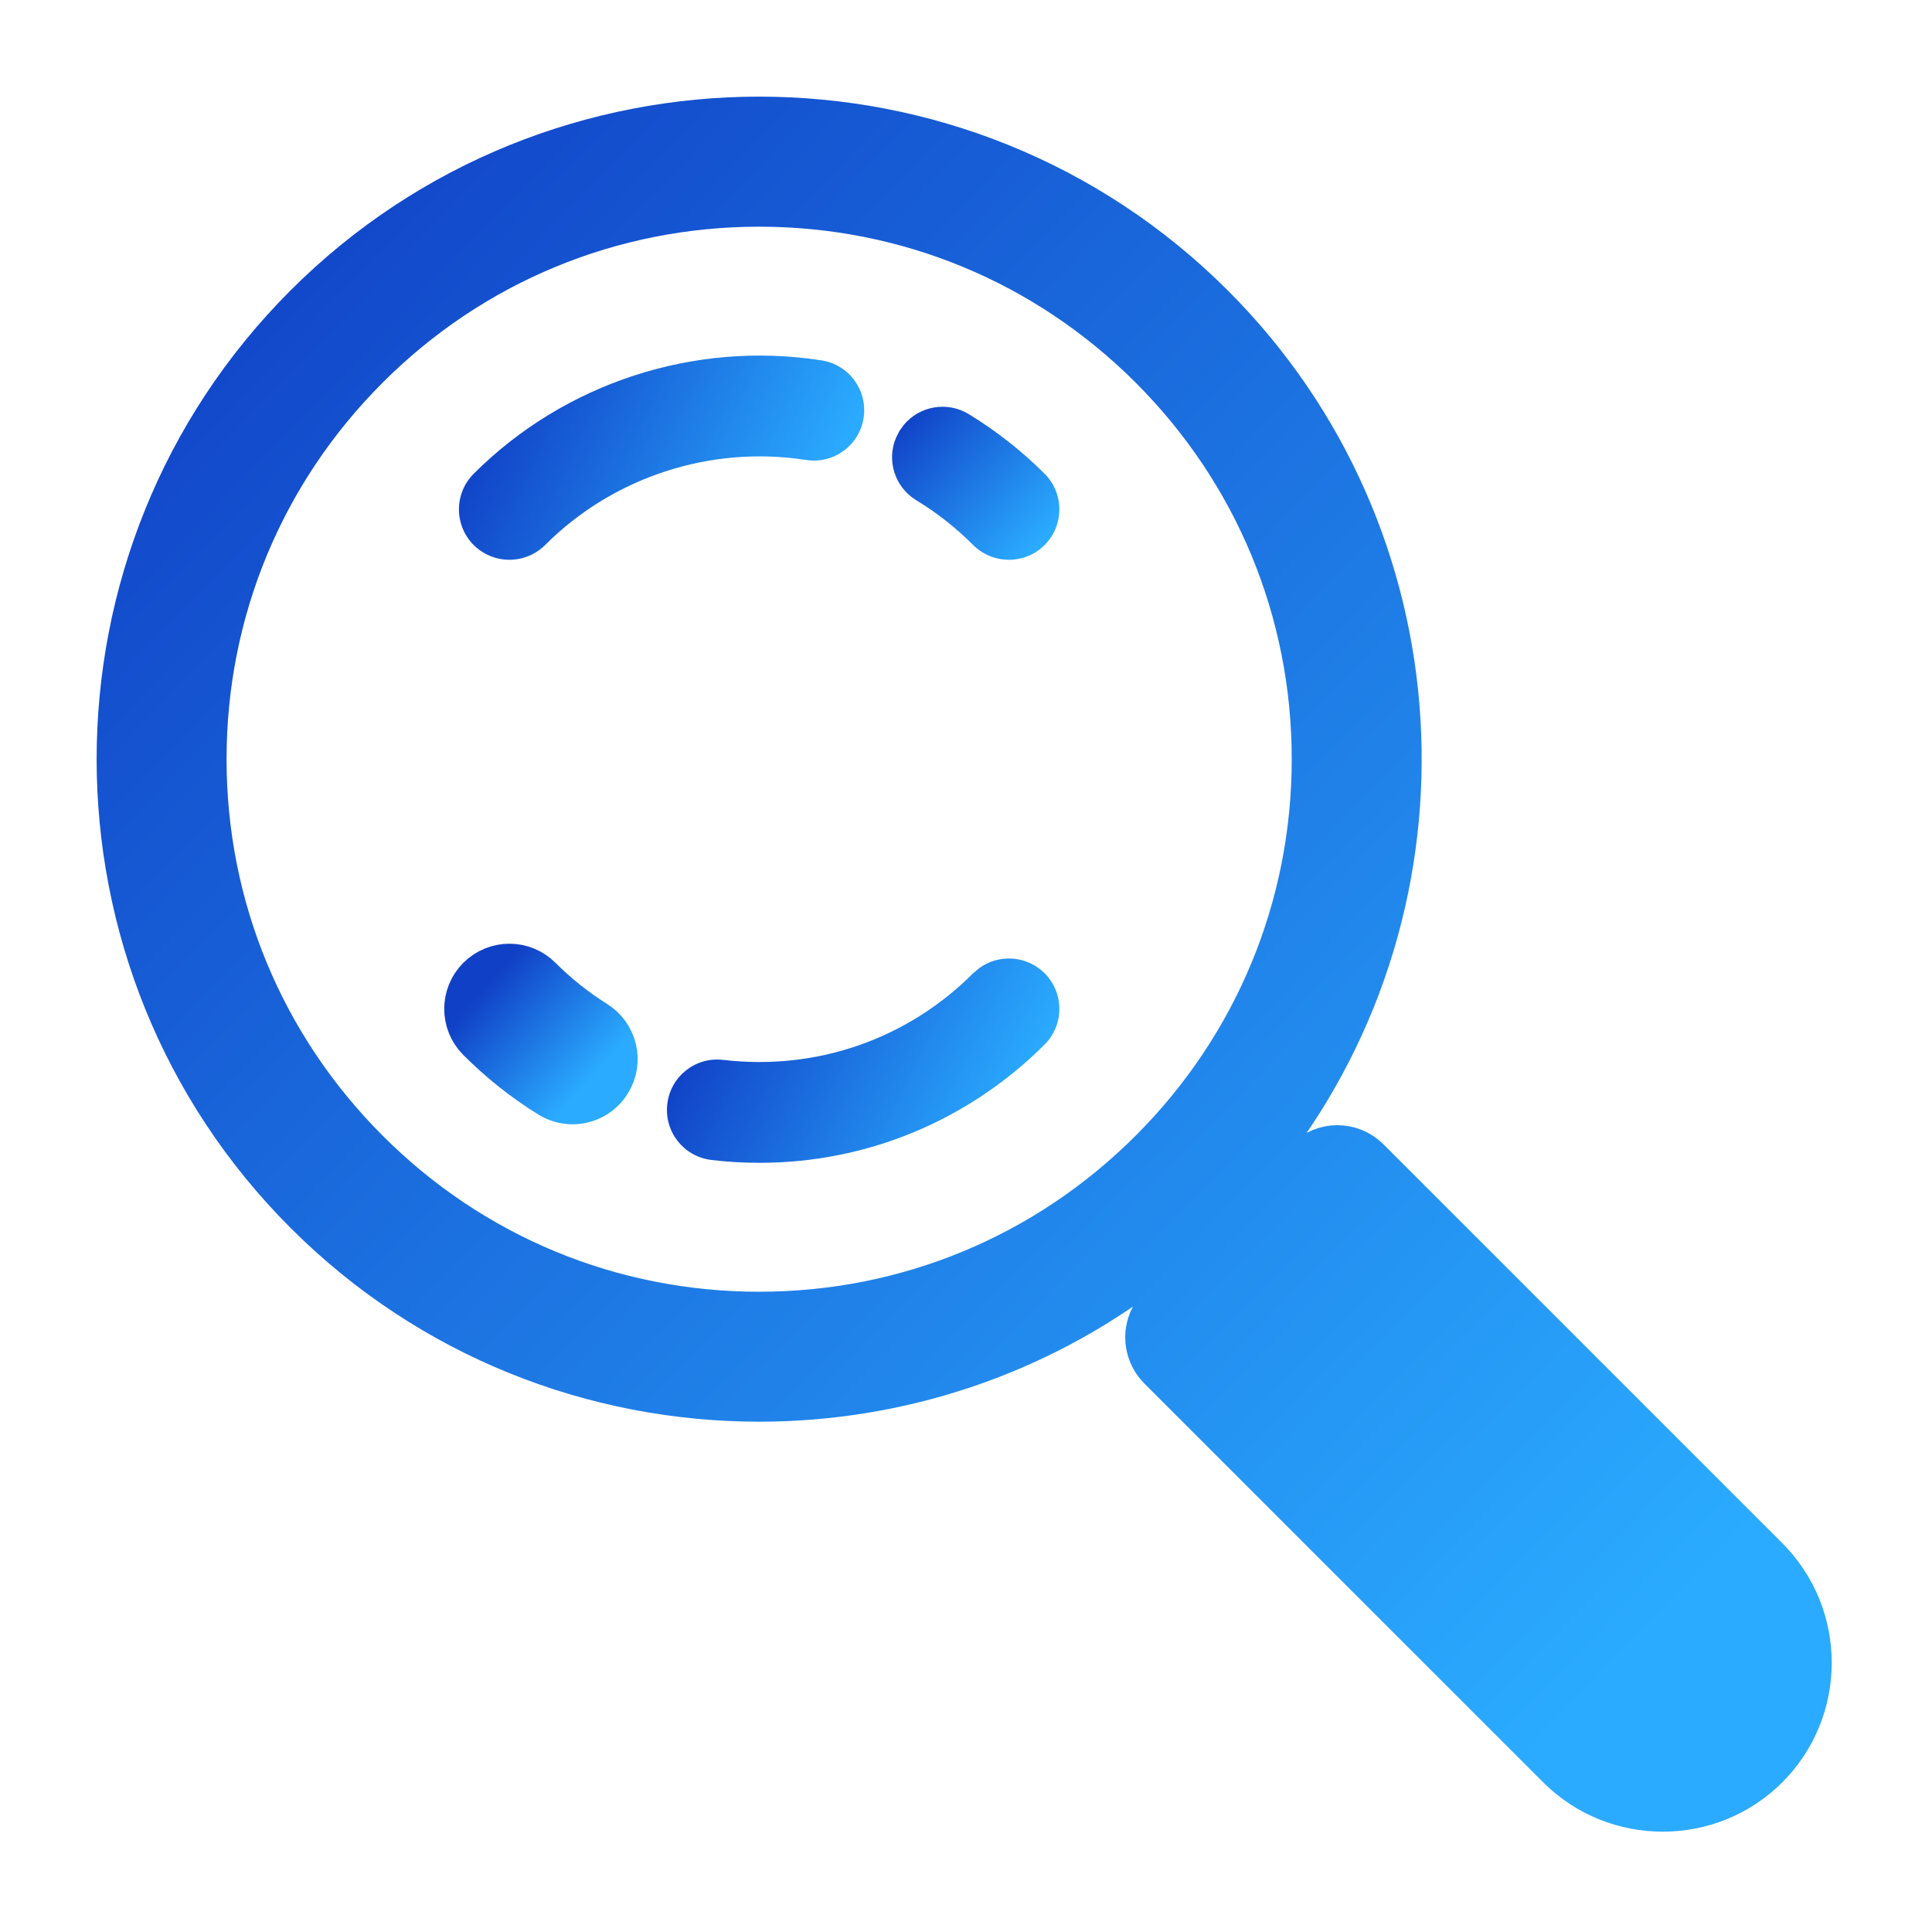
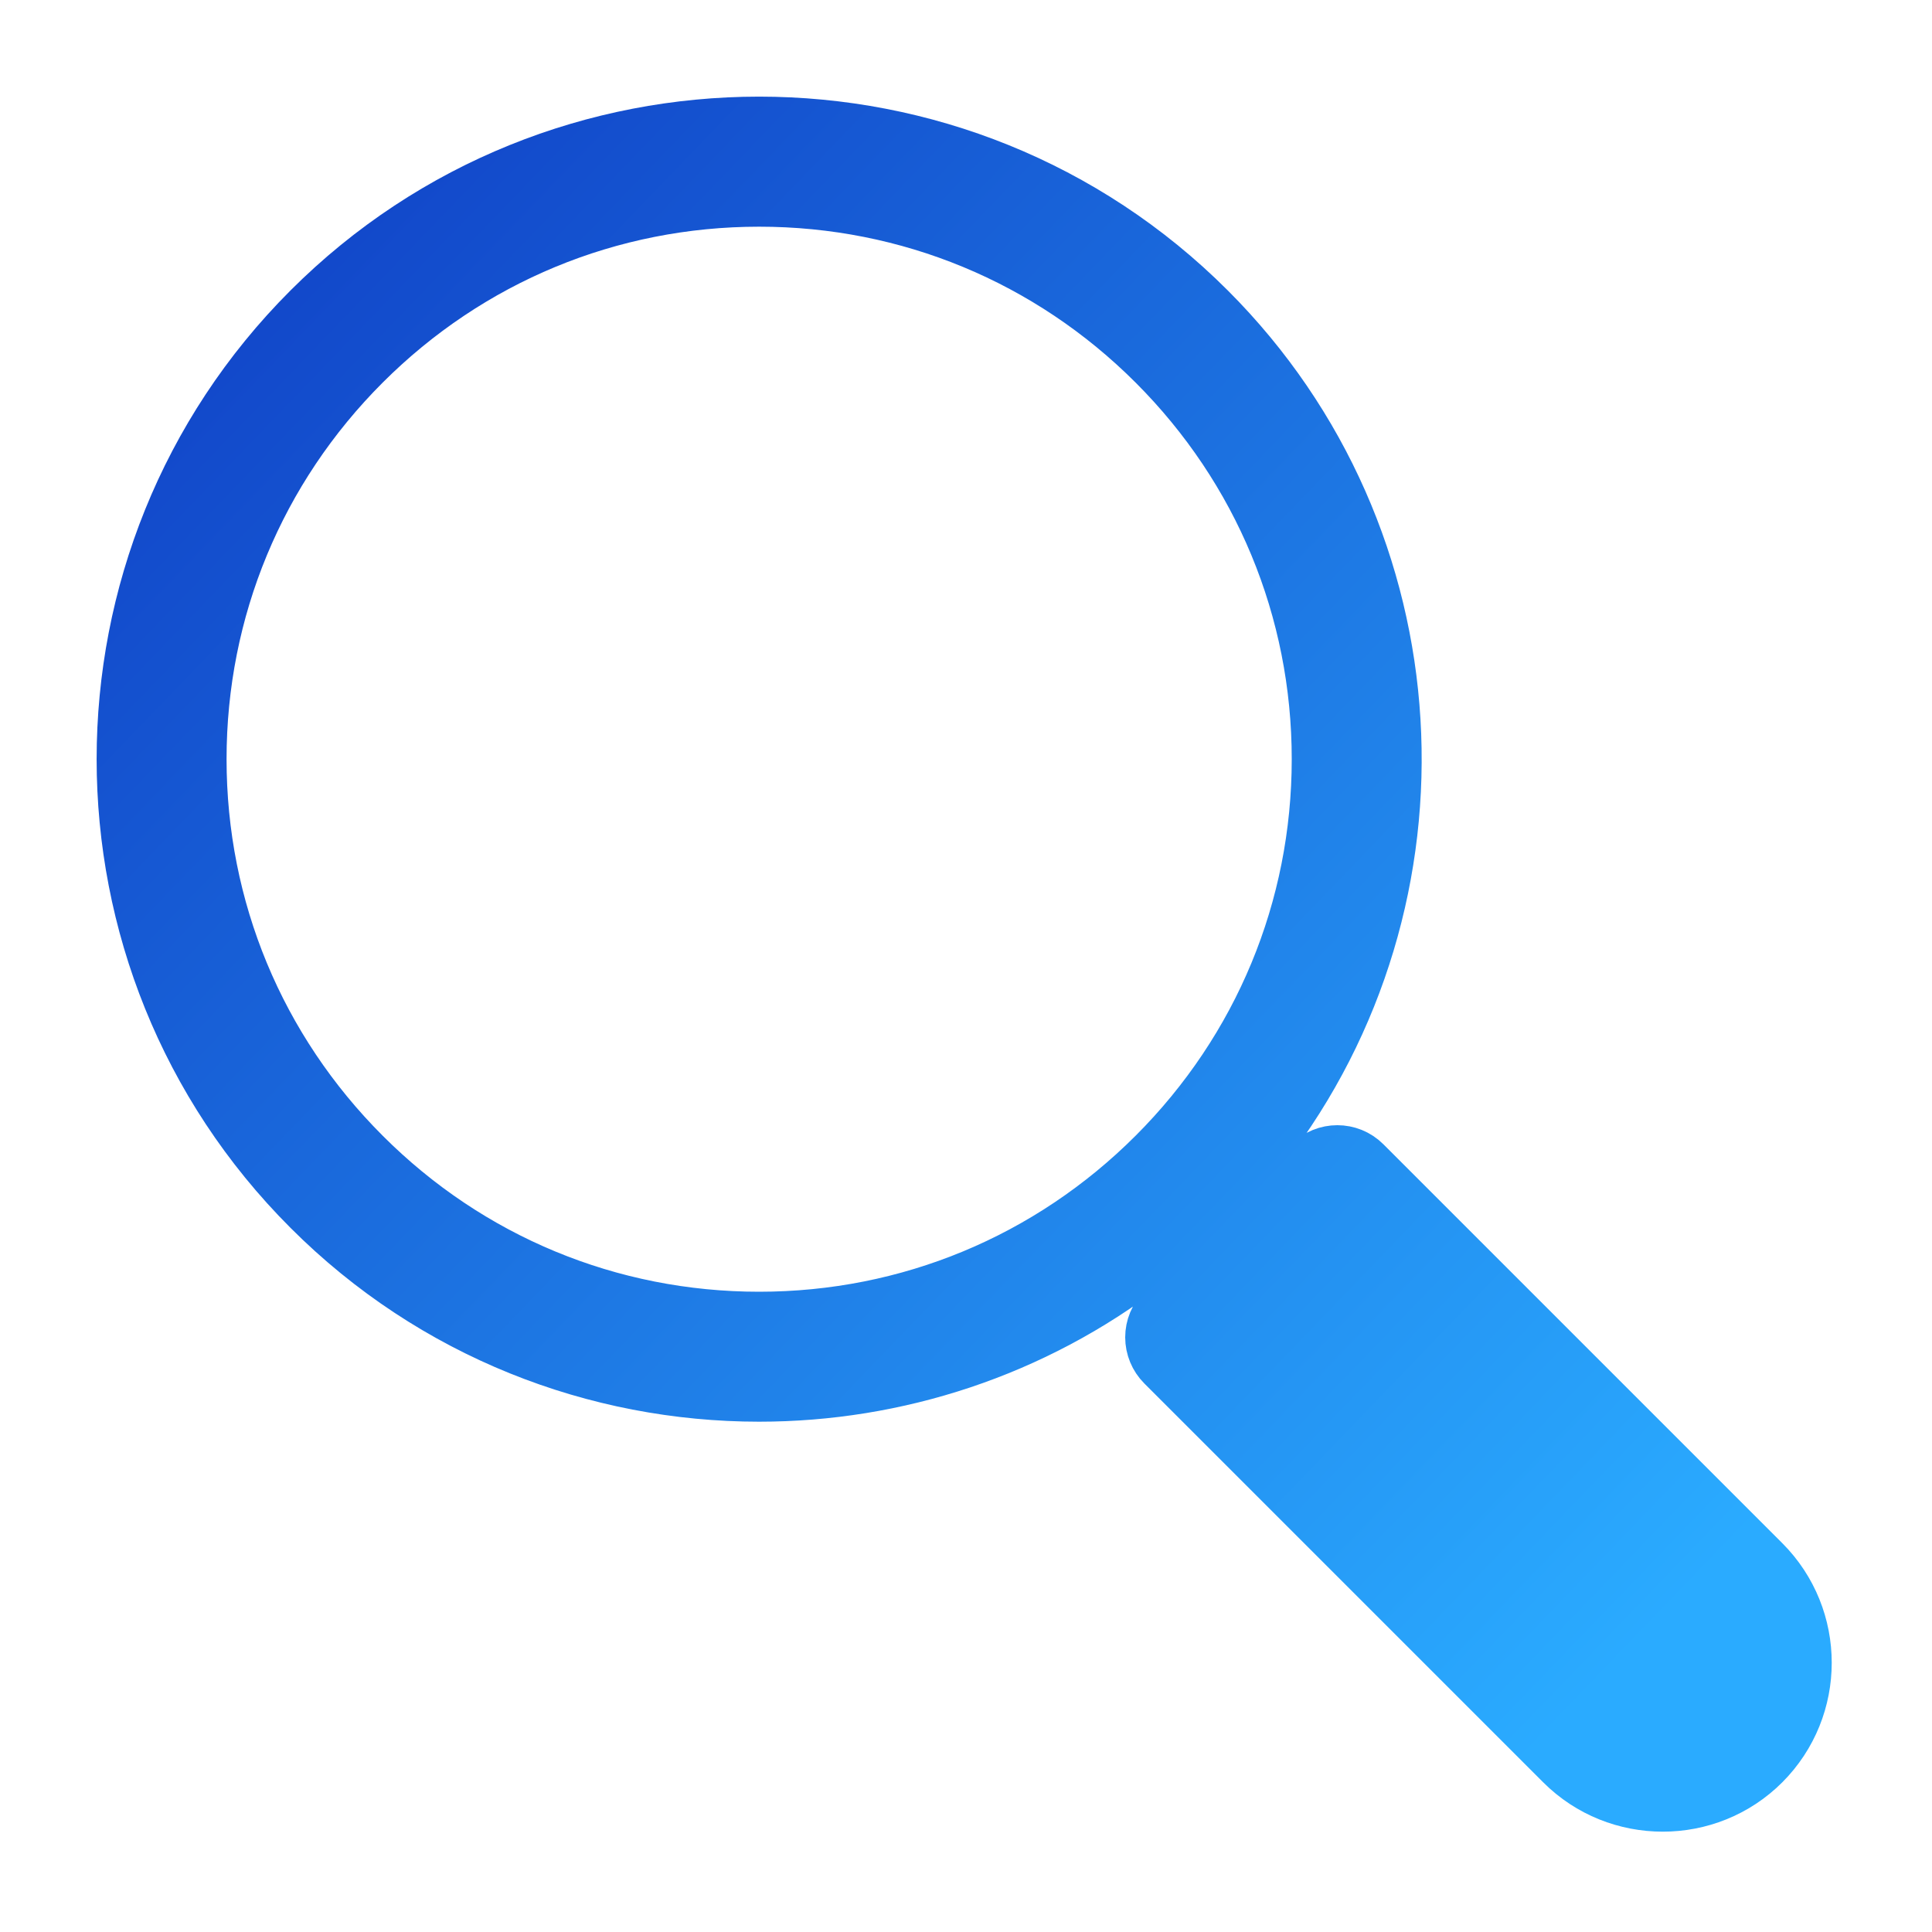
<svg xmlns="http://www.w3.org/2000/svg" width="15px" height="15px" viewBox="0 0 15 15" version="1.1">
  <title>icon</title>
  <desc>Created with Sketch.</desc>
  <defs>
    <linearGradient x1="5.582%" y1="14.007%" x2="91.292%" y2="83.084%" id="linearGradient-1">
      <stop stop-color="#1040C6" offset="0%" />
      <stop stop-color="#2AABFF" offset="100%" />
    </linearGradient>
    <linearGradient x1="5.582%" y1="39.086%" x2="91.292%" y2="60.032%" id="linearGradient-2">
      <stop stop-color="#1040C6" offset="0%" />
      <stop stop-color="#2AABFF" offset="100%" />
    </linearGradient>
    <linearGradient x1="5.582%" y1="15.198%" x2="91.292%" y2="81.989%" id="linearGradient-3">
      <stop stop-color="#1040C6" offset="0%" />
      <stop stop-color="#2AABFF" offset="100%" />
    </linearGradient>
    <linearGradient x1="5.582%" y1="38.352%" x2="91.292%" y2="60.706%" id="linearGradient-4">
      <stop stop-color="#1040C6" offset="0%" />
      <stop stop-color="#2AABFF" offset="100%" />
    </linearGradient>
    <linearGradient x1="5.582%" y1="7.028%" x2="91.292%" y2="89.499%" id="linearGradient-5">
      <stop stop-color="#1040C6" offset="0%" />
      <stop stop-color="#2AABFF" offset="100%" />
    </linearGradient>
  </defs>
  <g id="1-Landings-Responsive" stroke="none" stroke-width="1" fill="none" fill-rule="evenodd">
    <g id="IO-Scout-Blog-375-menu" transform="translate(-33, -140)" fill-rule="nonzero">
      <g id="Group-24" transform="translate(25, 132)">
        <g id="Group-28">
          <g id="icon" transform="translate(9, 9)">
-             <path d="M6.017,2.299 C6.139,2.152 6.353,2.113 6.521,2.215 C6.734,2.345 6.932,2.5 7.11,2.678 C7.263,2.831 7.263,3.079 7.11,3.232 C7.036,3.306 6.936,3.346 6.833,3.346 C6.73,3.346 6.631,3.306 6.556,3.232 C6.423,3.098 6.274,2.981 6.114,2.884 C5.946,2.782 5.882,2.573 5.957,2.398 L5.983,2.346 L6.017,2.299 Z" id="Path" fill="url(#linearGradient-1)" />
-             <path d="M2.678,2.678 C3.383,1.973 4.392,1.644 5.378,1.798 C5.592,1.831 5.738,2.031 5.705,2.245 C5.672,2.458 5.472,2.605 5.258,2.571 C4.518,2.456 3.76,2.703 3.232,3.232 C3.157,3.306 3.058,3.346 2.955,3.346 C2.852,3.346 2.753,3.306 2.678,3.232 C2.525,3.079 2.525,2.831 2.678,2.678 Z" id="Path" fill="url(#linearGradient-2)" />
-             <path d="M3.58,7.006 C3.42,6.906 3.271,6.787 3.136,6.652 C3.036,6.552 2.874,6.552 2.774,6.652 C2.674,6.752 2.674,6.914 2.774,7.014 C2.936,7.176 3.116,7.32 3.31,7.44 C3.352,7.466 3.399,7.479 3.445,7.479 C3.53,7.479 3.614,7.436 3.662,7.358 C3.737,7.238 3.7,7.081 3.58,7.006 L3.58,7.006 Z" id="Path" stroke="url(#linearGradient-3)" stroke-width="0.5" fill="url(#linearGradient-3)" />
-             <path d="M6.556,6.556 L6.605,6.515 C6.758,6.405 6.972,6.419 7.11,6.556 C7.263,6.709 7.263,6.957 7.11,7.11 C6.518,7.701 5.729,8.028 4.899,8.028 C4.774,8.028 4.648,8.021 4.523,8.006 C4.308,7.98 4.155,7.786 4.181,7.571 C4.206,7.356 4.401,7.203 4.615,7.229 C5.337,7.314 6.044,7.069 6.556,6.556 Z" id="Path" fill="url(#linearGradient-4)" />
            <path d="M12.661,11.158 L9.564,8.061 C9.464,7.961 9.302,7.961 9.202,8.061 L9.078,8.185 L8.774,7.881 C10.253,5.963 10.114,3.19 8.356,1.432 C6.447,-0.477 3.341,-0.477 1.432,1.432 C-0.477,3.341 -0.477,6.447 1.432,8.356 C2.386,9.311 3.64,9.788 4.894,9.788 C5.949,9.788 7.004,9.45 7.881,8.774 L8.185,9.078 L8.061,9.202 C8.013,9.25 7.986,9.315 7.986,9.383 C7.986,9.45 8.013,9.516 8.061,9.564 L11.158,12.661 C11.365,12.868 11.637,12.971 11.91,12.971 C12.182,12.971 12.454,12.868 12.661,12.661 C13.075,12.246 13.075,11.573 12.661,11.158 L12.661,11.158 Z M1.794,7.994 C0.966,7.166 0.509,6.065 0.509,4.894 C0.509,3.723 0.966,2.622 1.794,1.794 C2.622,0.966 3.723,0.51 4.894,0.51 C6.065,0.51 7.166,0.966 7.994,1.794 C8.822,2.622 9.279,3.723 9.279,4.894 C9.279,6.065 8.822,7.166 7.994,7.994 C7.166,8.822 6.065,9.279 4.894,9.279 C3.723,9.279 2.622,8.823 1.794,7.994 Z" id="Shape" stroke="url(#linearGradient-5)" stroke-width="0.5" fill="url(#linearGradient-5)" />
          </g>
        </g>
      </g>
    </g>
  </g>
</svg>